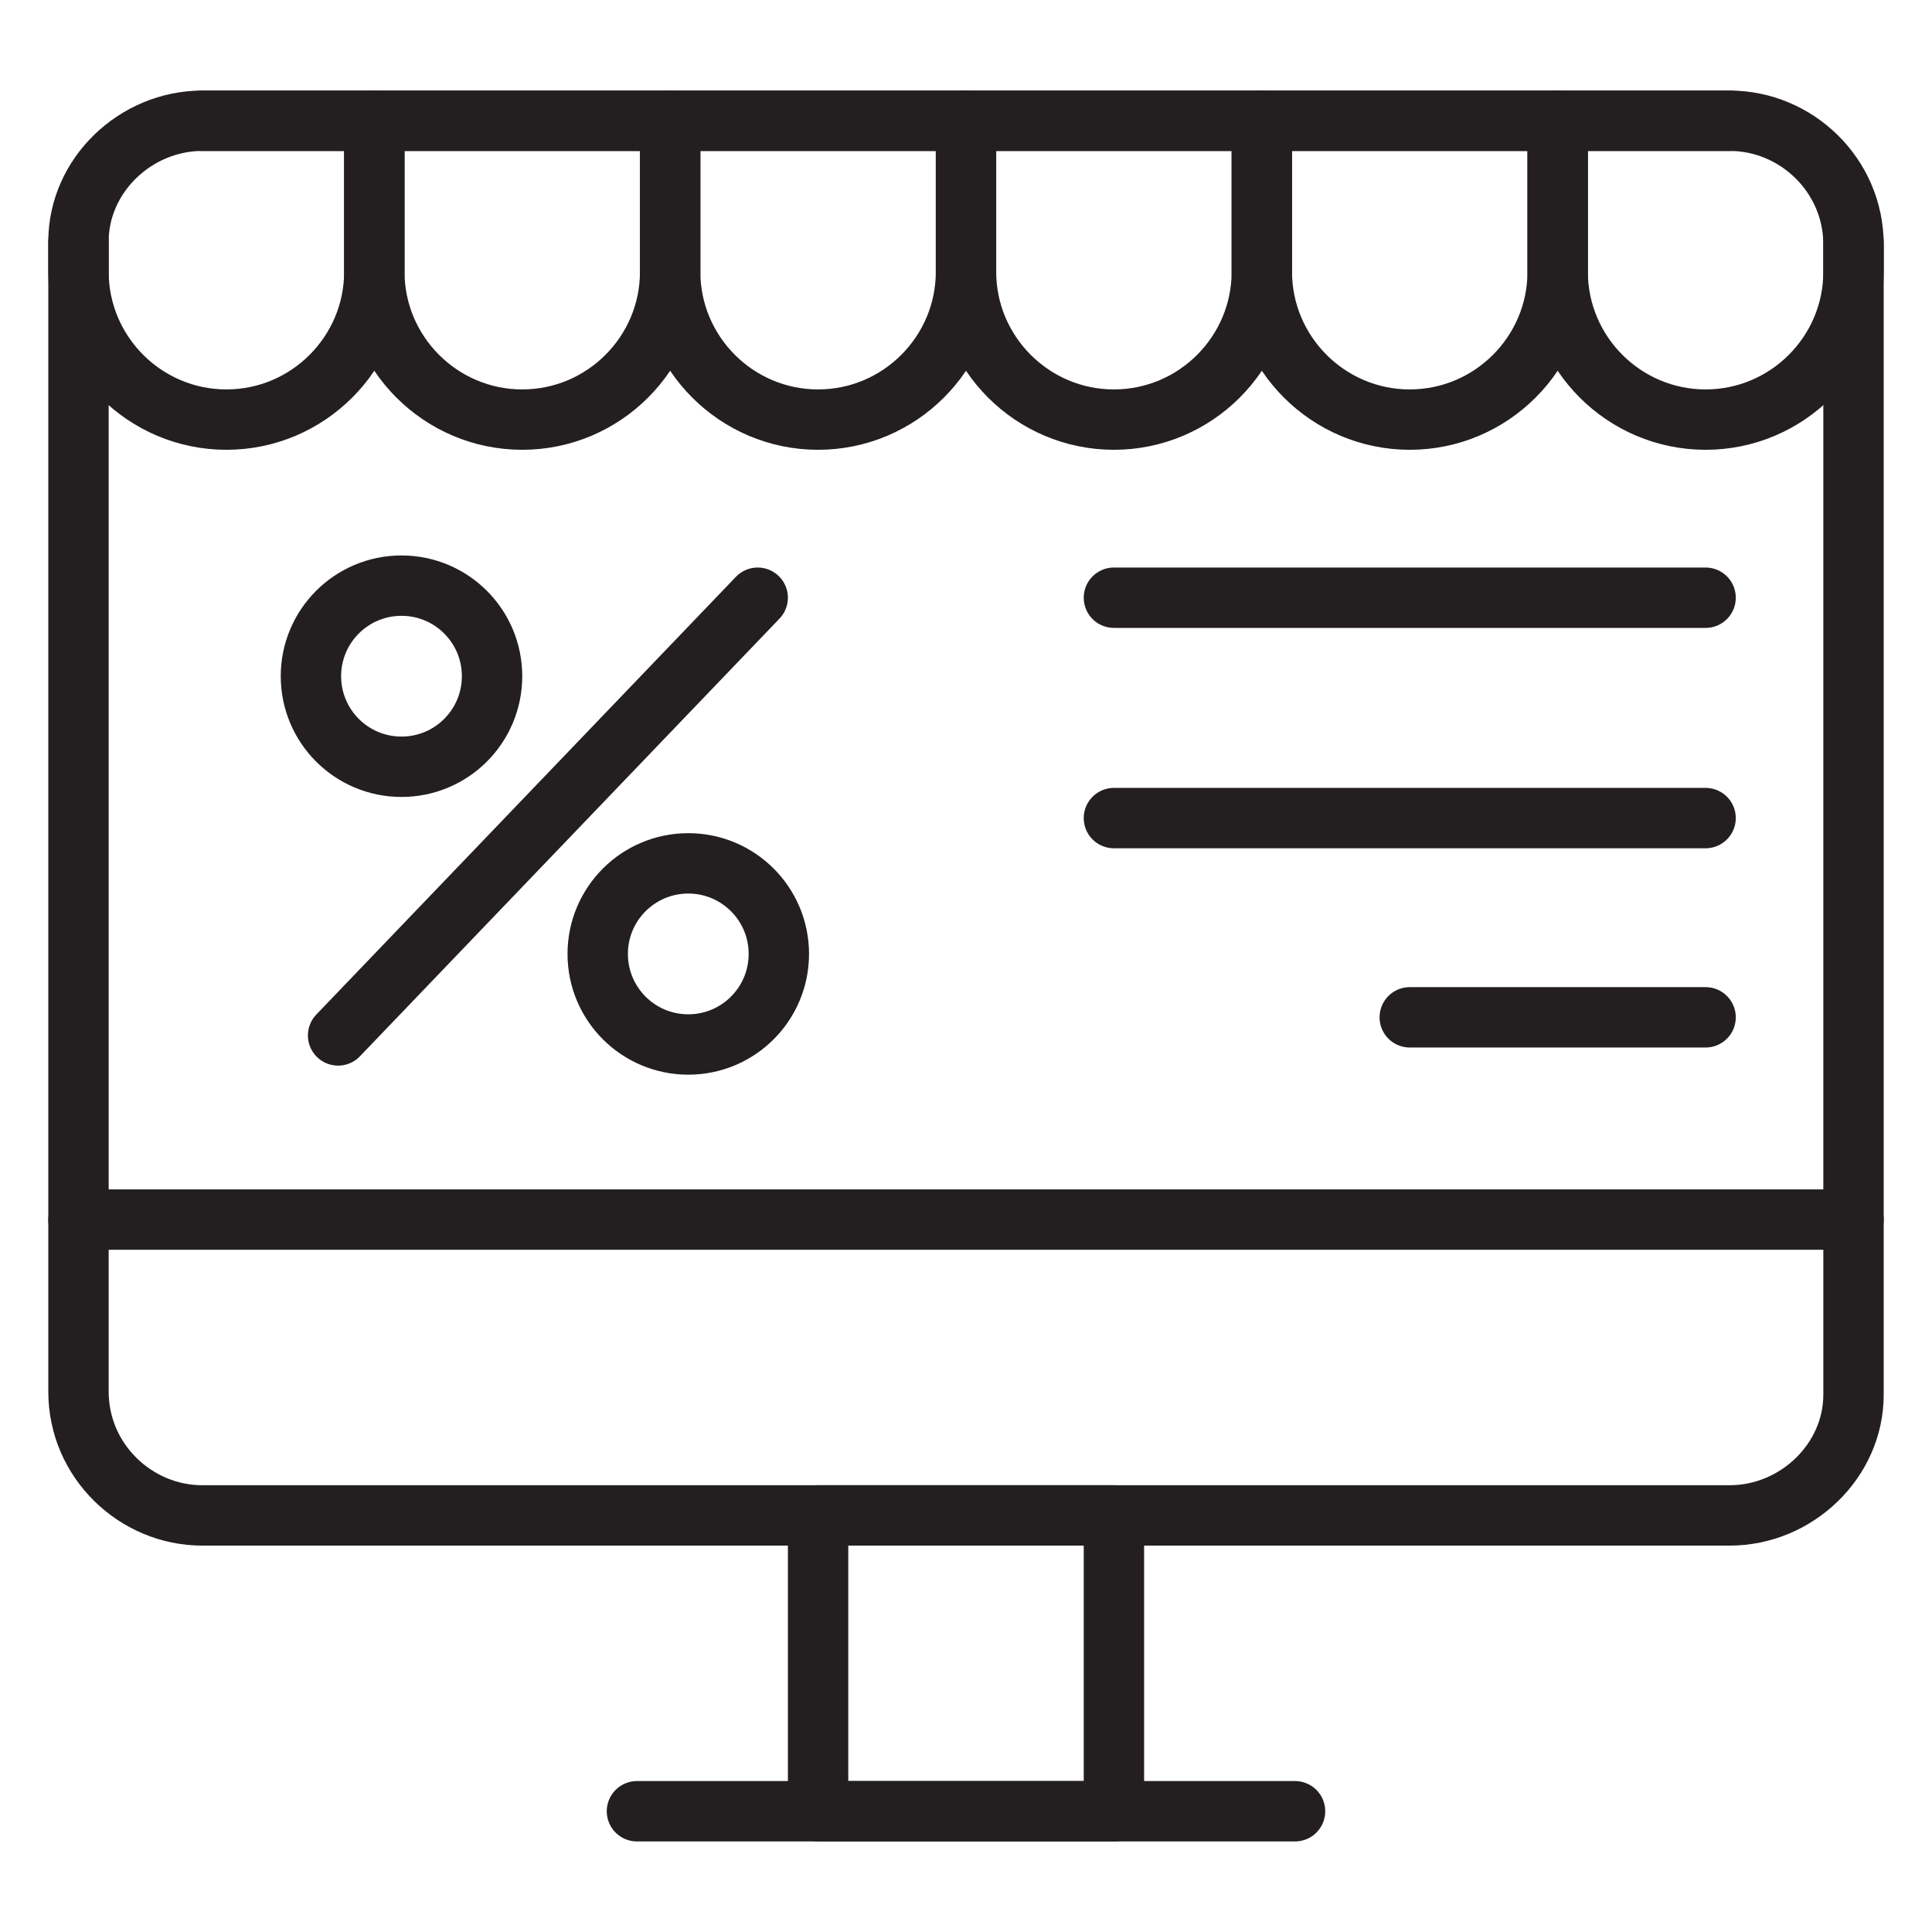
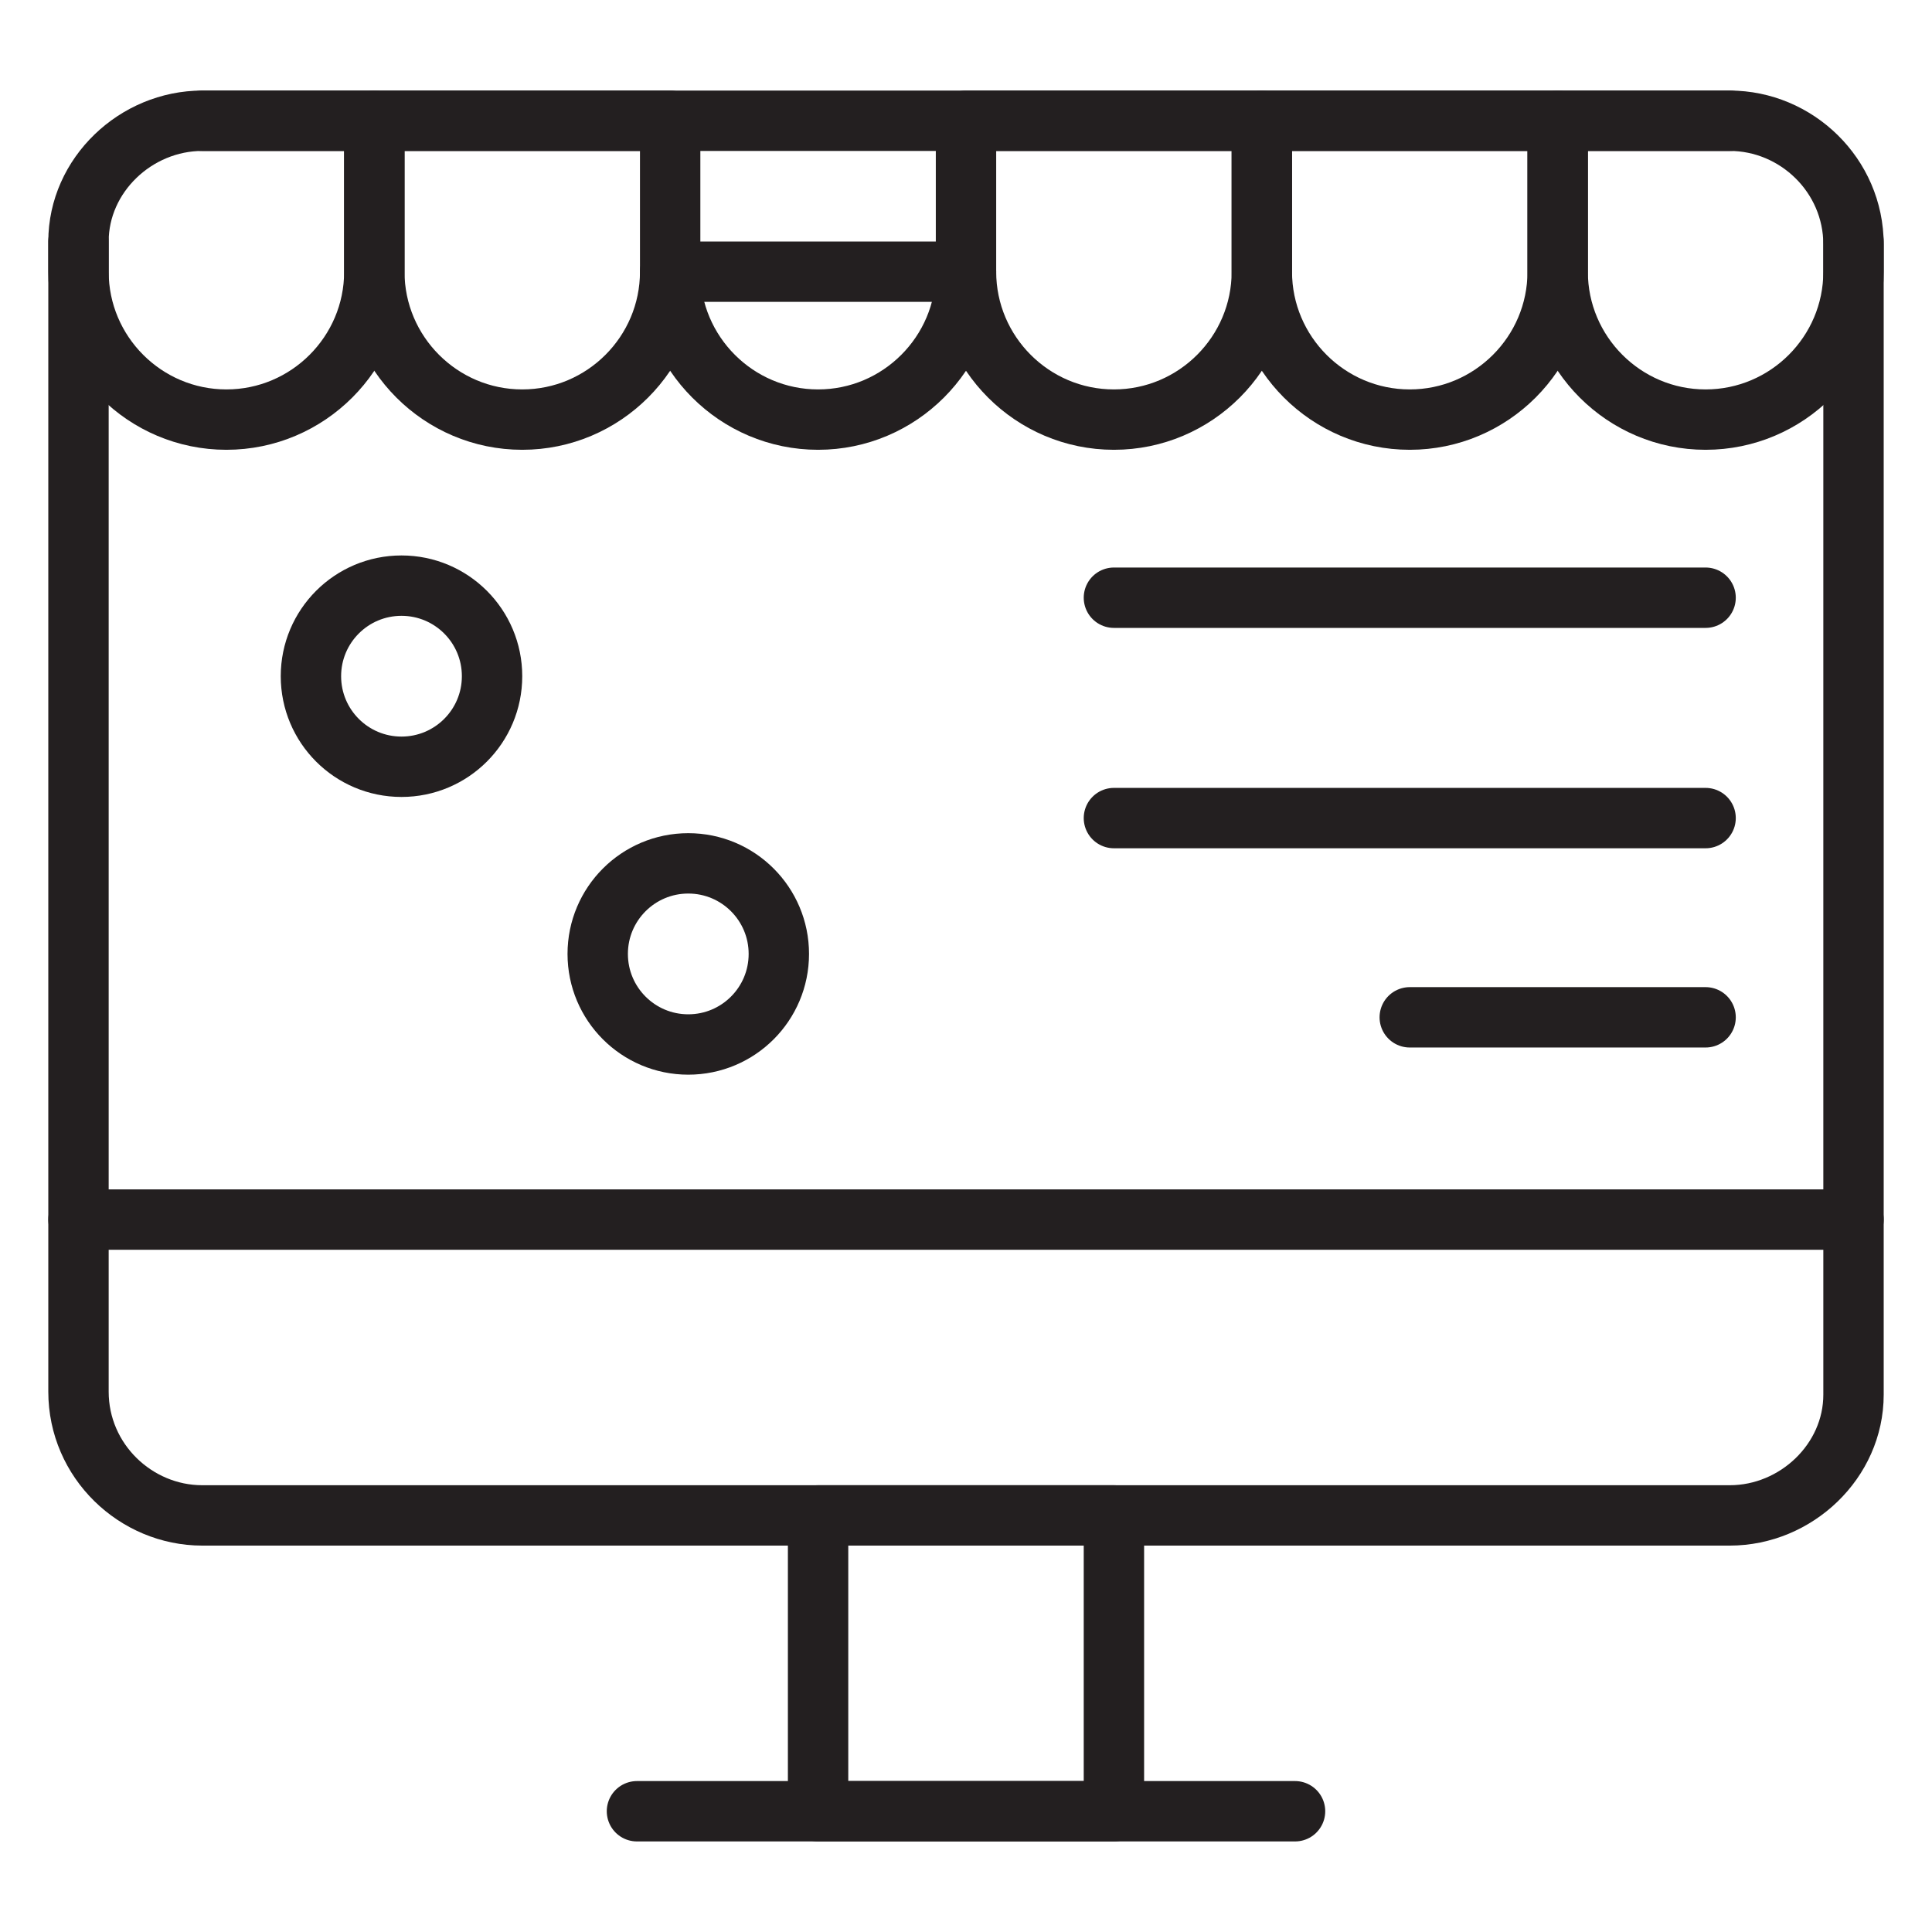
<svg xmlns="http://www.w3.org/2000/svg" width="48" height="48" viewBox="0 0 48 48" fill="none">
  <path d="M42.975 37.65H5.025C3.375 37.65 1.95 36.3 1.95 34.575V6C1.95 4.35 3.375 3 5.025 3H42.975C44.625 3 46.05 4.35 46.05 6.075V34.65C46.05 36.3 44.625 37.65 42.975 37.65Z" stroke="#231F20" stroke-width="1.5" stroke-miterlimit="10" stroke-linecap="round" stroke-linejoin="round" />
  <path d="M1.95 6V6.75C1.95 8.775 3.6 10.425 5.625 10.425C7.65 10.425 9.3 8.775 9.3 6.75V3H5.025" stroke="#231F20" stroke-width="1.5" stroke-miterlimit="10" stroke-linecap="round" stroke-linejoin="round" />
  <path d="M12.975 10.425C10.95 10.425 9.3 8.775 9.3 6.75V3H16.65V6.75C16.65 8.775 15 10.425 12.975 10.425Z" stroke="#231F20" stroke-width="1.5" stroke-miterlimit="10" stroke-linecap="round" stroke-linejoin="round" />
-   <path d="M20.325 10.425C18.3 10.425 16.65 8.775 16.65 6.75V3H24V6.75C24 8.775 22.35 10.425 20.325 10.425Z" stroke="#231F20" stroke-width="1.5" stroke-miterlimit="10" stroke-linecap="round" stroke-linejoin="round" />
+   <path d="M20.325 10.425C18.3 10.425 16.65 8.775 16.65 6.75H24V6.75C24 8.775 22.35 10.425 20.325 10.425Z" stroke="#231F20" stroke-width="1.5" stroke-miterlimit="10" stroke-linecap="round" stroke-linejoin="round" />
  <path d="M27.675 10.425C25.65 10.425 24 8.775 24 6.75V3H31.35V6.75C31.35 8.775 29.7 10.425 27.675 10.425Z" stroke="#231F20" stroke-width="1.5" stroke-miterlimit="10" stroke-linecap="round" stroke-linejoin="round" />
  <path d="M35.025 10.425C33 10.425 31.35 8.775 31.35 6.75V3H38.7V6.75C38.7 8.775 37.05 10.425 35.025 10.425Z" stroke="#231F20" stroke-width="1.5" stroke-miterlimit="10" stroke-linecap="round" stroke-linejoin="round" />
  <path d="M46.05 6V6.75C46.05 8.775 44.4 10.425 42.375 10.425C40.35 10.425 38.7 8.775 38.7 6.75V3H42.975" stroke="#231F20" stroke-width="1.5" stroke-miterlimit="10" stroke-linecap="round" stroke-linejoin="round" />
  <path d="M1.95 30.3H46.05" stroke="#231F20" stroke-width="1.5" stroke-miterlimit="10" stroke-linecap="round" stroke-linejoin="round" />
  <path d="M27.675 37.65H20.325V45H27.675V37.65Z" stroke="#231F20" stroke-width="1.5" stroke-miterlimit="10" stroke-linecap="round" stroke-linejoin="round" />
  <path d="M15.825 45H32.175" stroke="#231F20" stroke-width="1.5" stroke-miterlimit="10" stroke-linecap="round" stroke-linejoin="round" />
  <path d="M9.975 19.05C11.218 19.05 12.225 18.043 12.225 16.8C12.225 15.557 11.218 14.55 9.975 14.55C8.732 14.55 7.725 15.557 7.725 16.8C7.725 18.043 8.732 19.05 9.975 19.05Z" stroke="#231F20" stroke-width="1.5" stroke-miterlimit="10" stroke-linecap="round" stroke-linejoin="round" />
  <path d="M17.1 25.95C18.343 25.95 19.35 24.943 19.35 23.7C19.35 22.457 18.343 21.45 17.1 21.45C15.857 21.45 14.85 22.457 14.85 23.7C14.85 24.943 15.857 25.95 17.1 25.95Z" stroke="#231F20" stroke-width="1.5" stroke-miterlimit="10" stroke-linecap="round" stroke-linejoin="round" />
-   <path d="M8.4 25.725L18.825 14.85" stroke="#231F20" stroke-width="1.5" stroke-miterlimit="10" stroke-linecap="round" stroke-linejoin="round" />
  <path d="M27.675 14.85H42.375" stroke="#231F20" stroke-width="1.5" stroke-miterlimit="10" stroke-linecap="round" stroke-linejoin="round" />
  <path d="M27.675 20.325H42.375" stroke="#231F20" stroke-width="1.5" stroke-miterlimit="10" stroke-linecap="round" stroke-linejoin="round" />
  <path d="M35.025 25.275H42.375" stroke="#231F20" stroke-width="1.5" stroke-miterlimit="10" stroke-linecap="round" stroke-linejoin="round" />
</svg>